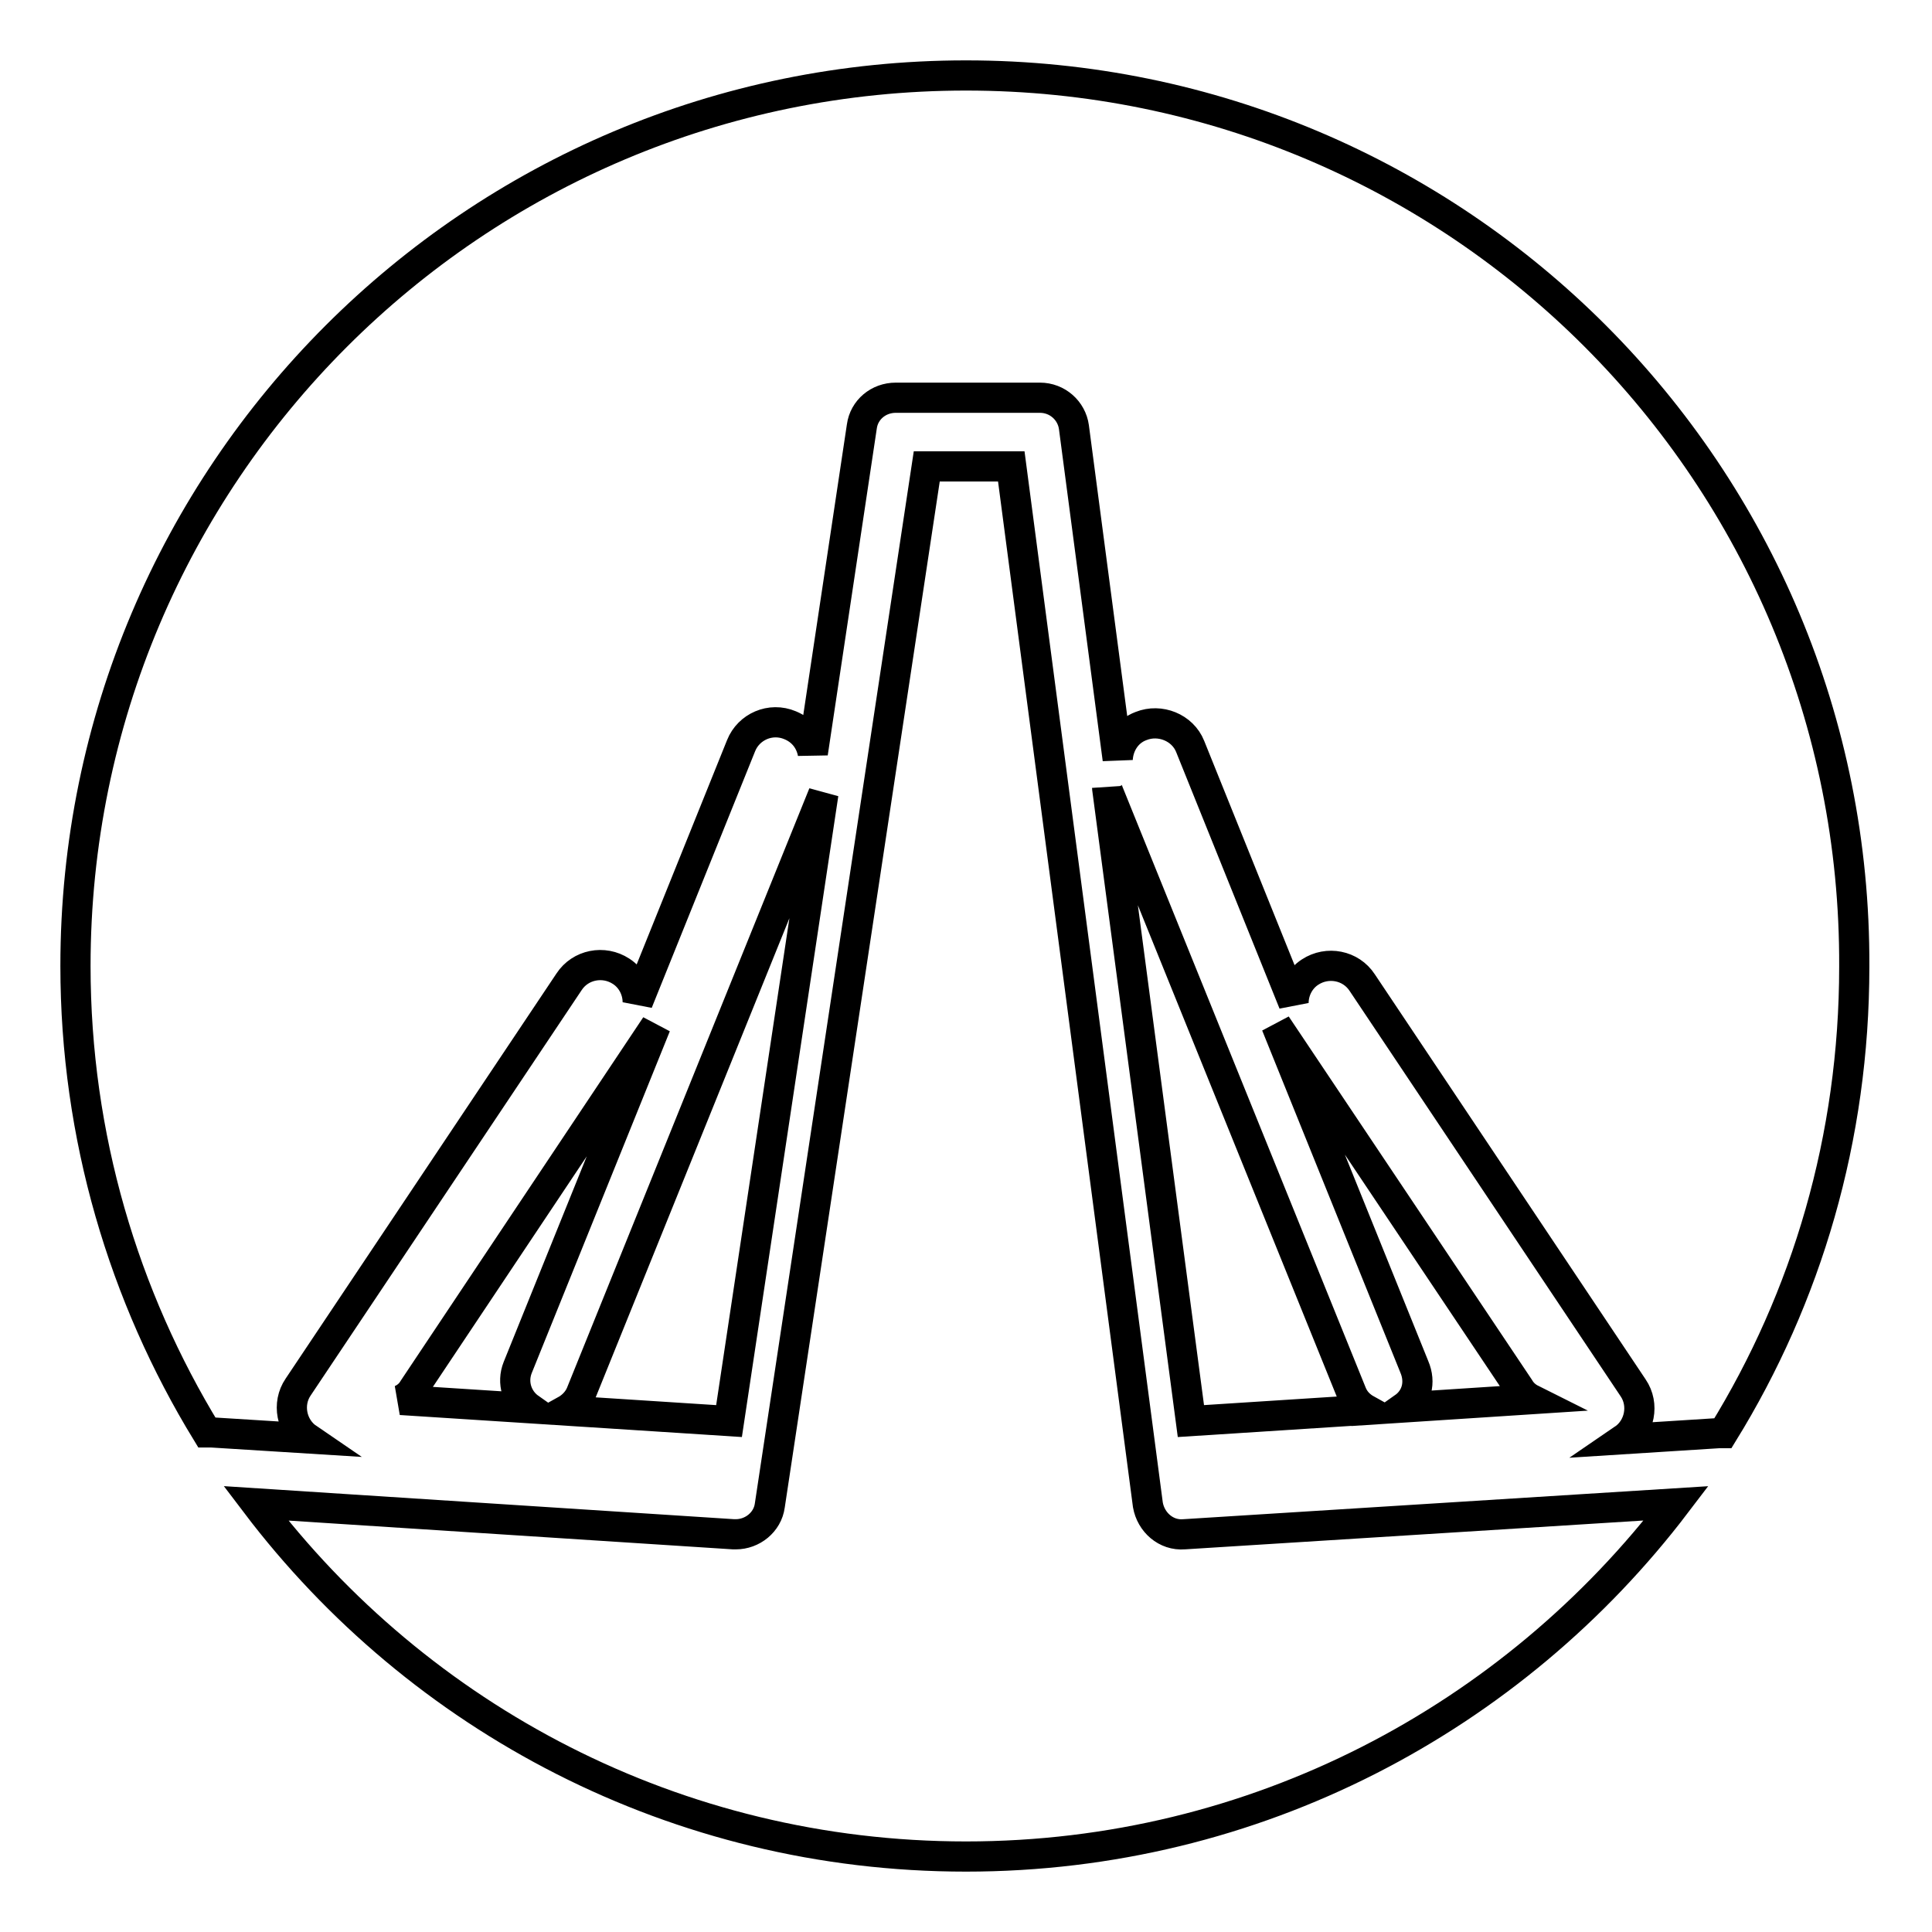
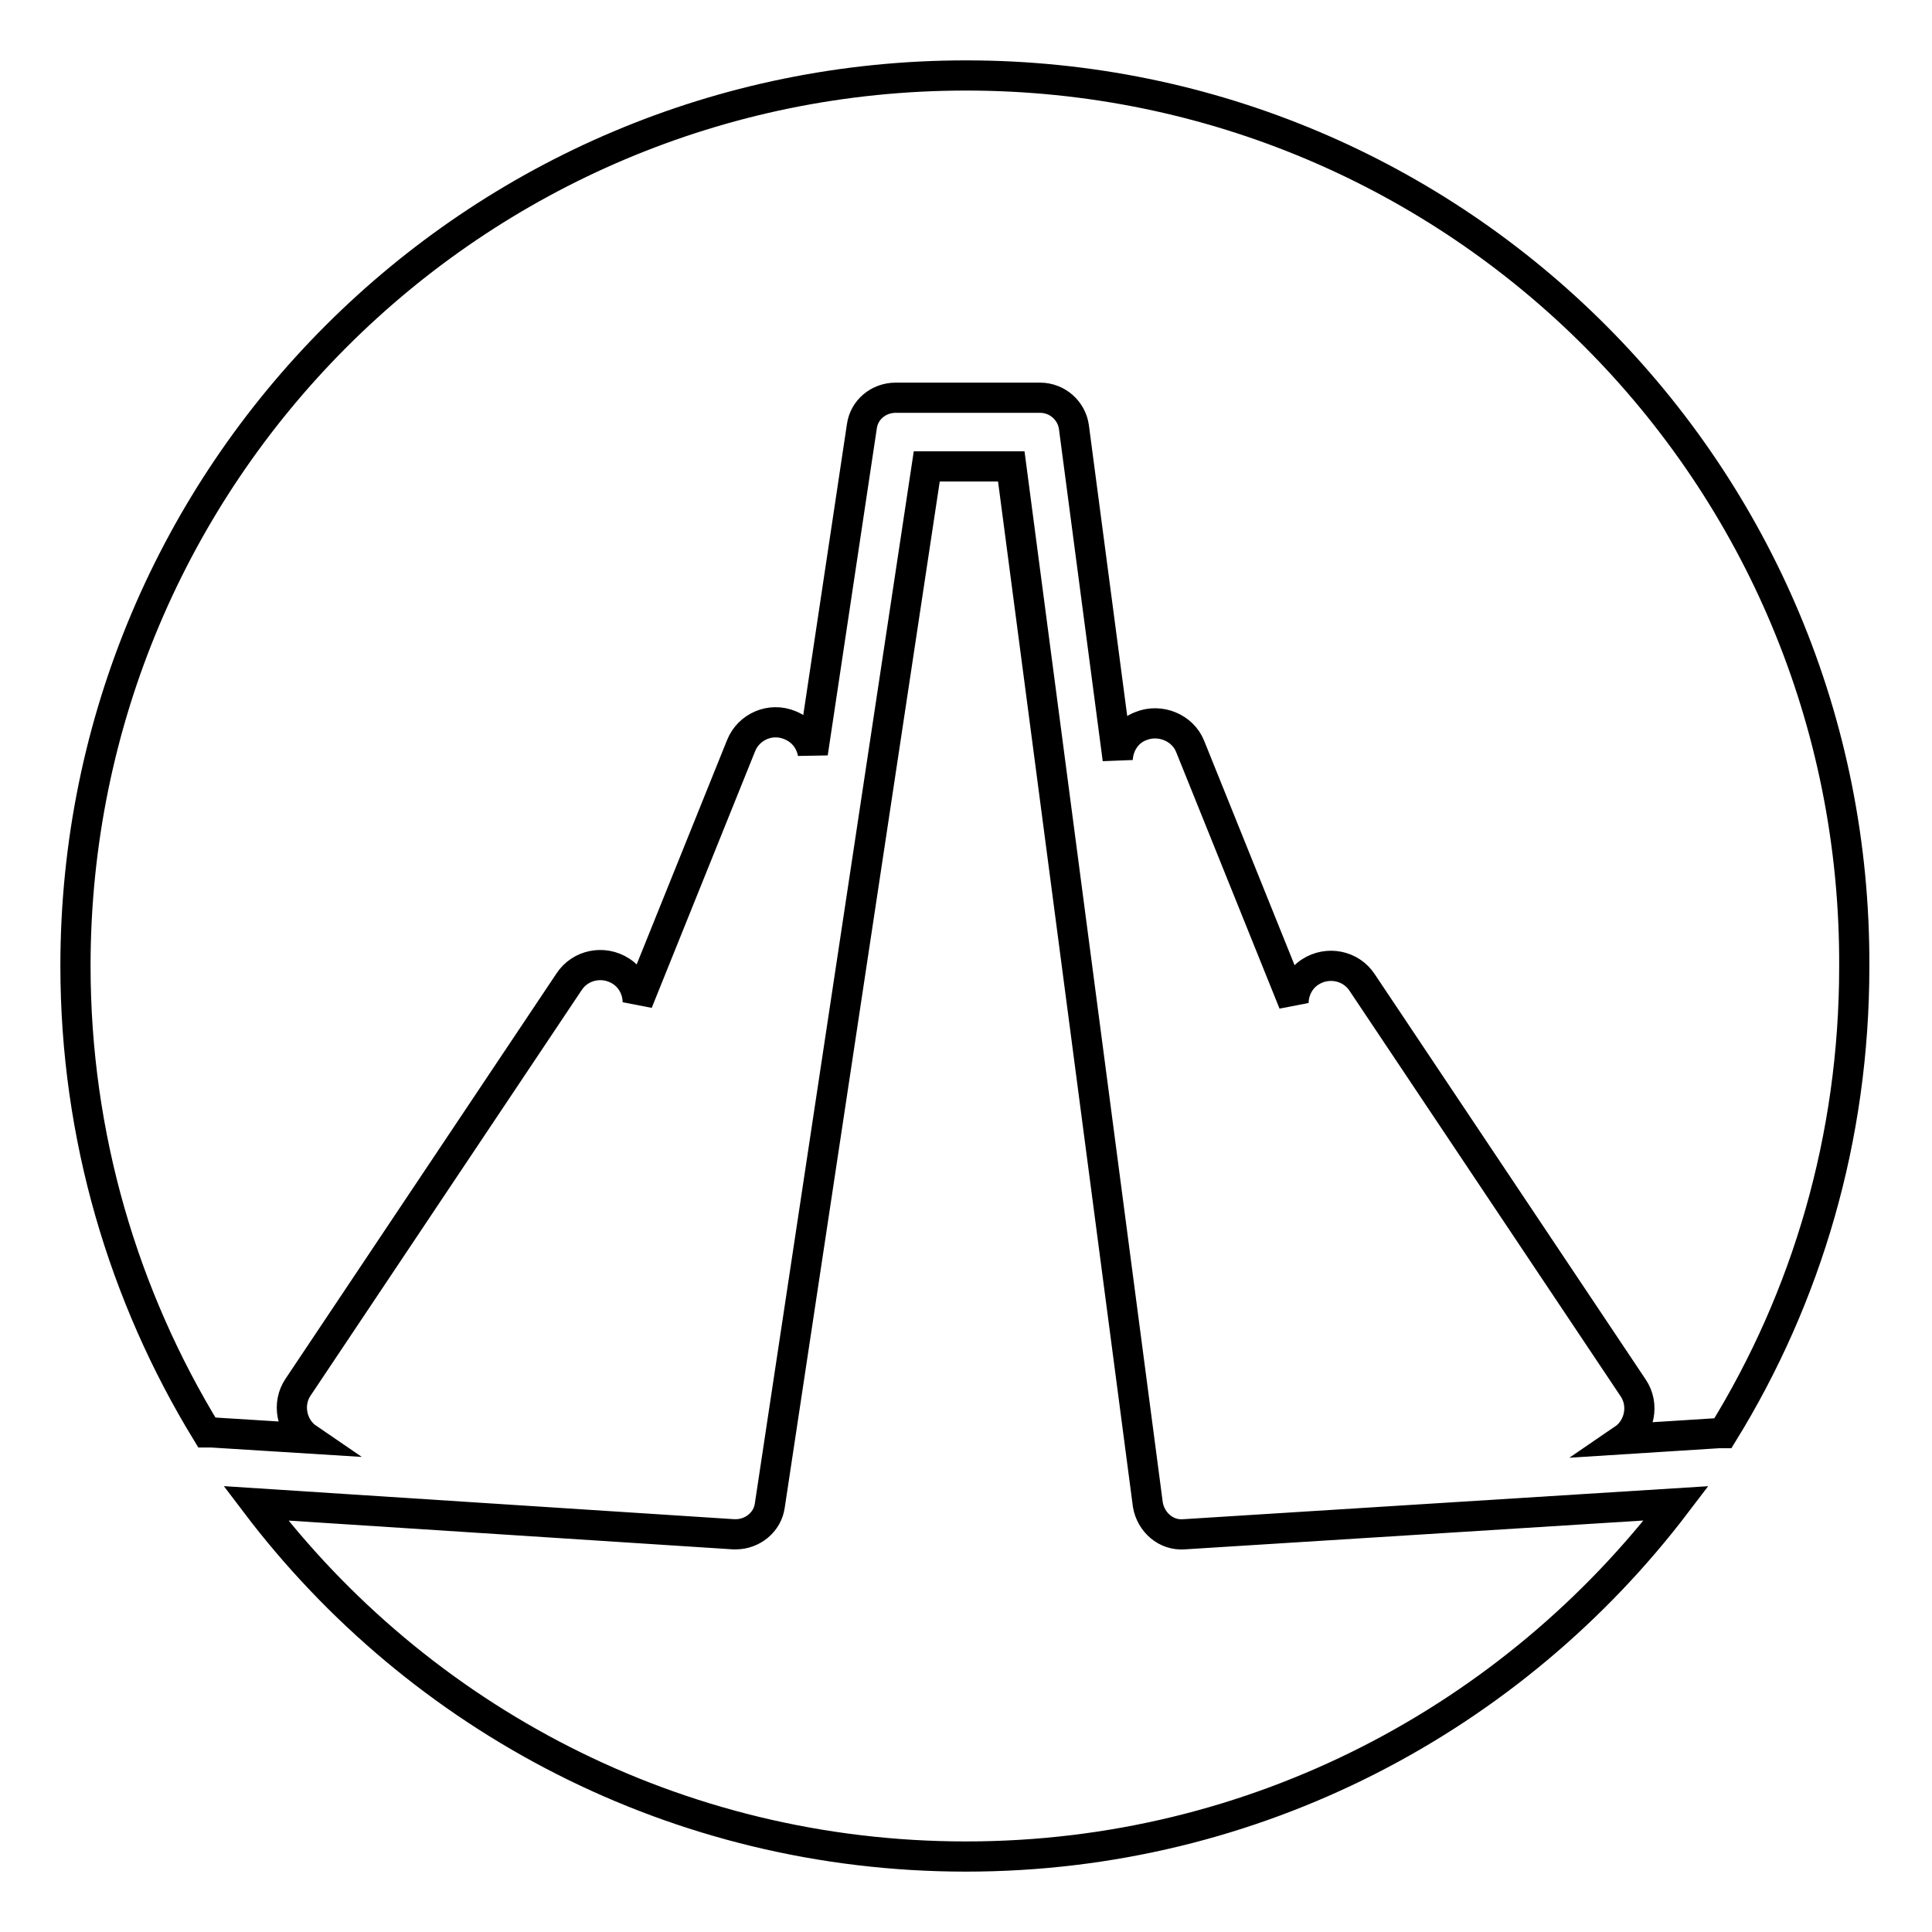
<svg xmlns="http://www.w3.org/2000/svg" version="1.1" x="0px" y="0px" viewBox="0 0 256 256" enable-background="new 0 0 256 256" xml:space="preserve">
  <g>
-     <path stroke-width="4" fill-opacity="0" stroke="#000000" d="M186,186.5l16.9-1.1c-0.6-0.3-1.2-0.8-1.6-1.5l-32.2-48.1l18.3,45.3C188.3,183.2,187.7,185.3,186,186.5 L186,186.5z M68.6,181.2l18.3-45.3L54.8,184c-0.4,0.7-1,1.2-1.7,1.5l17.1,1.1C68.5,185.4,67.8,183.2,68.6,181.2z M77,184.6 c-0.4,1-1.2,1.8-2.1,2.3l21.7,1.4l12.5-83.1L77,184.6z M179.1,184.6l-32.3-79.8c0-0.1-0.1-0.3-0.1-0.4l11.1,83.9l23.3-1.5 C180.2,186.3,179.5,185.6,179.1,184.6L179.1,184.6z" />
    <path stroke-width="4" fill-opacity="0" stroke="#000000" d="M156.9,203.3c-2.4,0.2-4.4-1.6-4.8-3.9L134,61.8l-11.2,0L102,199.5c-0.3,2.2-2.3,3.8-4.5,3.8h-0.3 l-63.3-4.1C55.5,227.7,89.6,246,128,246s72.5-18.4,94.1-46.8L156.9,203.3z" />
    <path stroke-width="4" fill-opacity="0" stroke="#000000" d="M128,10C62.8,10,10,62.8,10,128c0,22.6,6.4,43.8,17.4,61.8c0.2,0,0.4,0,0.6,0l12.8,0.8 c-2.2-1.5-2.8-4.6-1.3-6.8l35.9-53.7c1.5-2.3,4.6-2.9,6.9-1.4c1.4,0.9,2.2,2.5,2.2,4.1l13.7-34c1-2.5,3.9-3.8,6.5-2.7 c1.7,0.7,2.7,2.1,3,3.7l6.5-43.3c0.3-2.2,2.2-3.8,4.5-3.8l19.1,0c2.3,0,4.2,1.7,4.5,3.9l5.8,44c0.1-1.9,1.2-3.7,3.1-4.4 c2.5-1,5.5,0.2,6.5,2.7l13.7,34c0-1.6,0.8-3.2,2.2-4.1c2.3-1.5,5.4-0.9,6.9,1.4l35.9,53.7c1.5,2.2,0.9,5.3-1.3,6.8l12.6-0.8 c0.2,0,0.4,0,0.6,0c11.1-18,17.4-39.1,17.4-61.8C246,62.8,193.2,10,128,10z" />
  </g>
</svg>